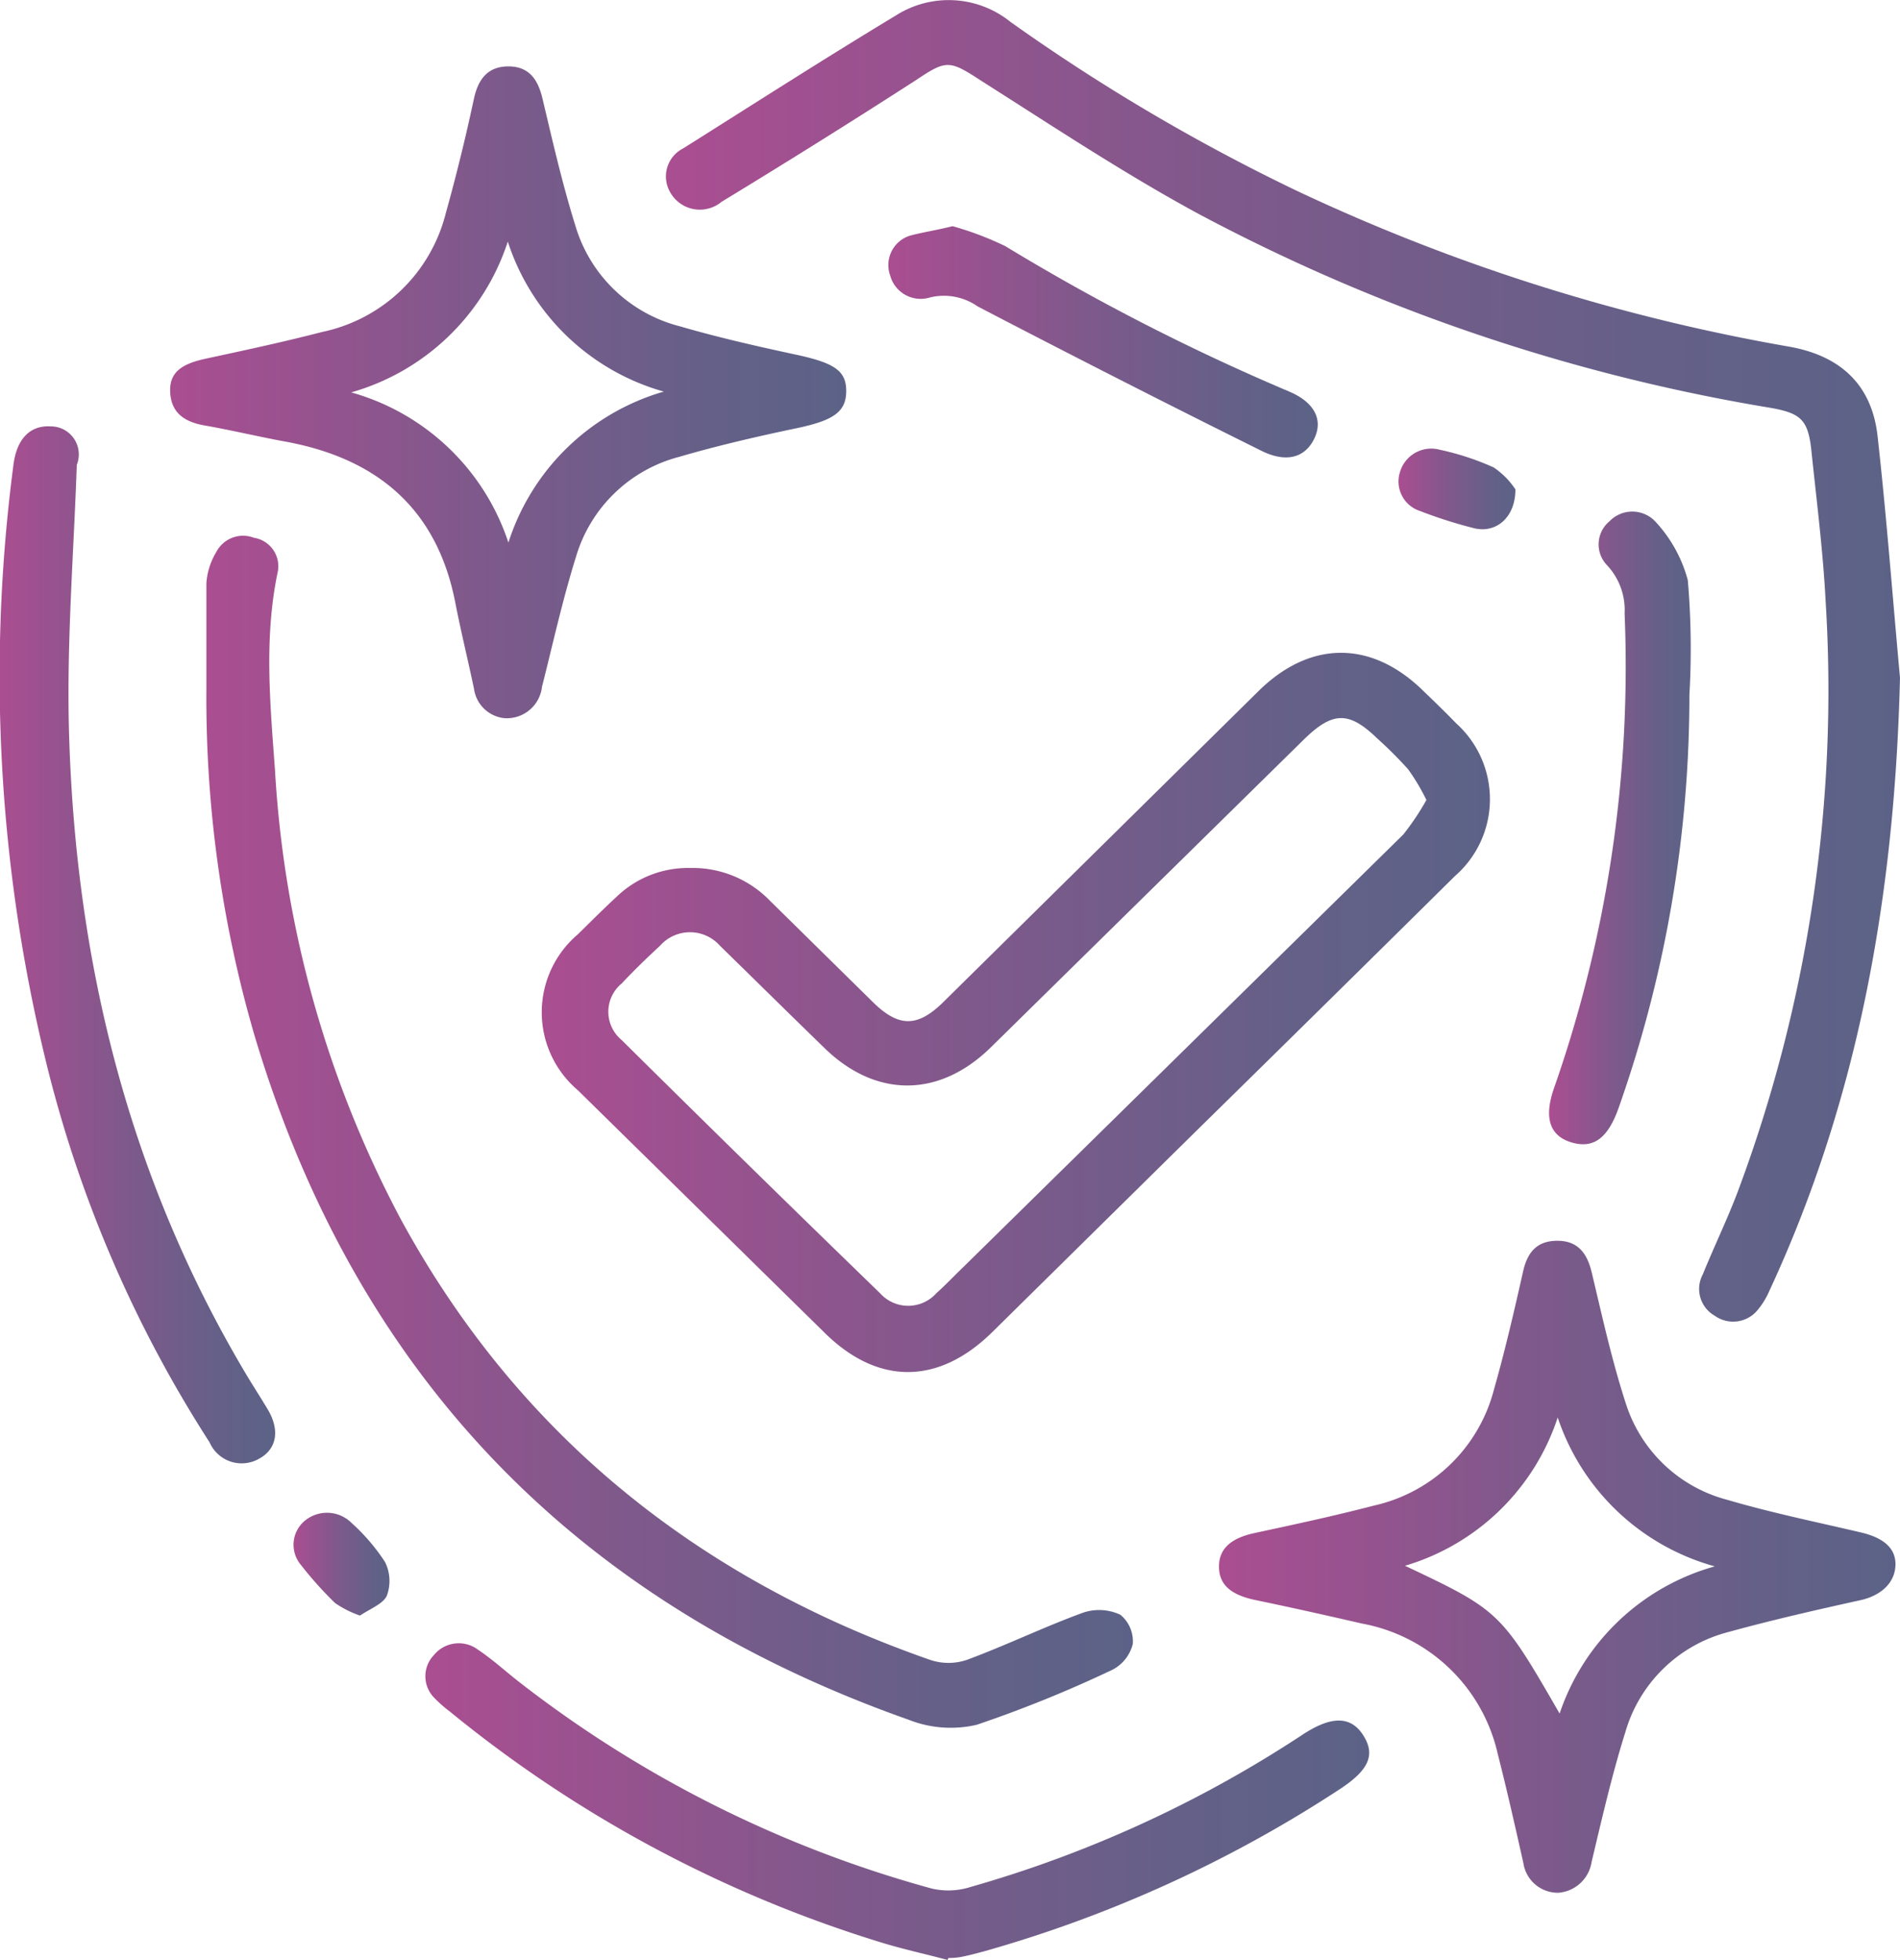
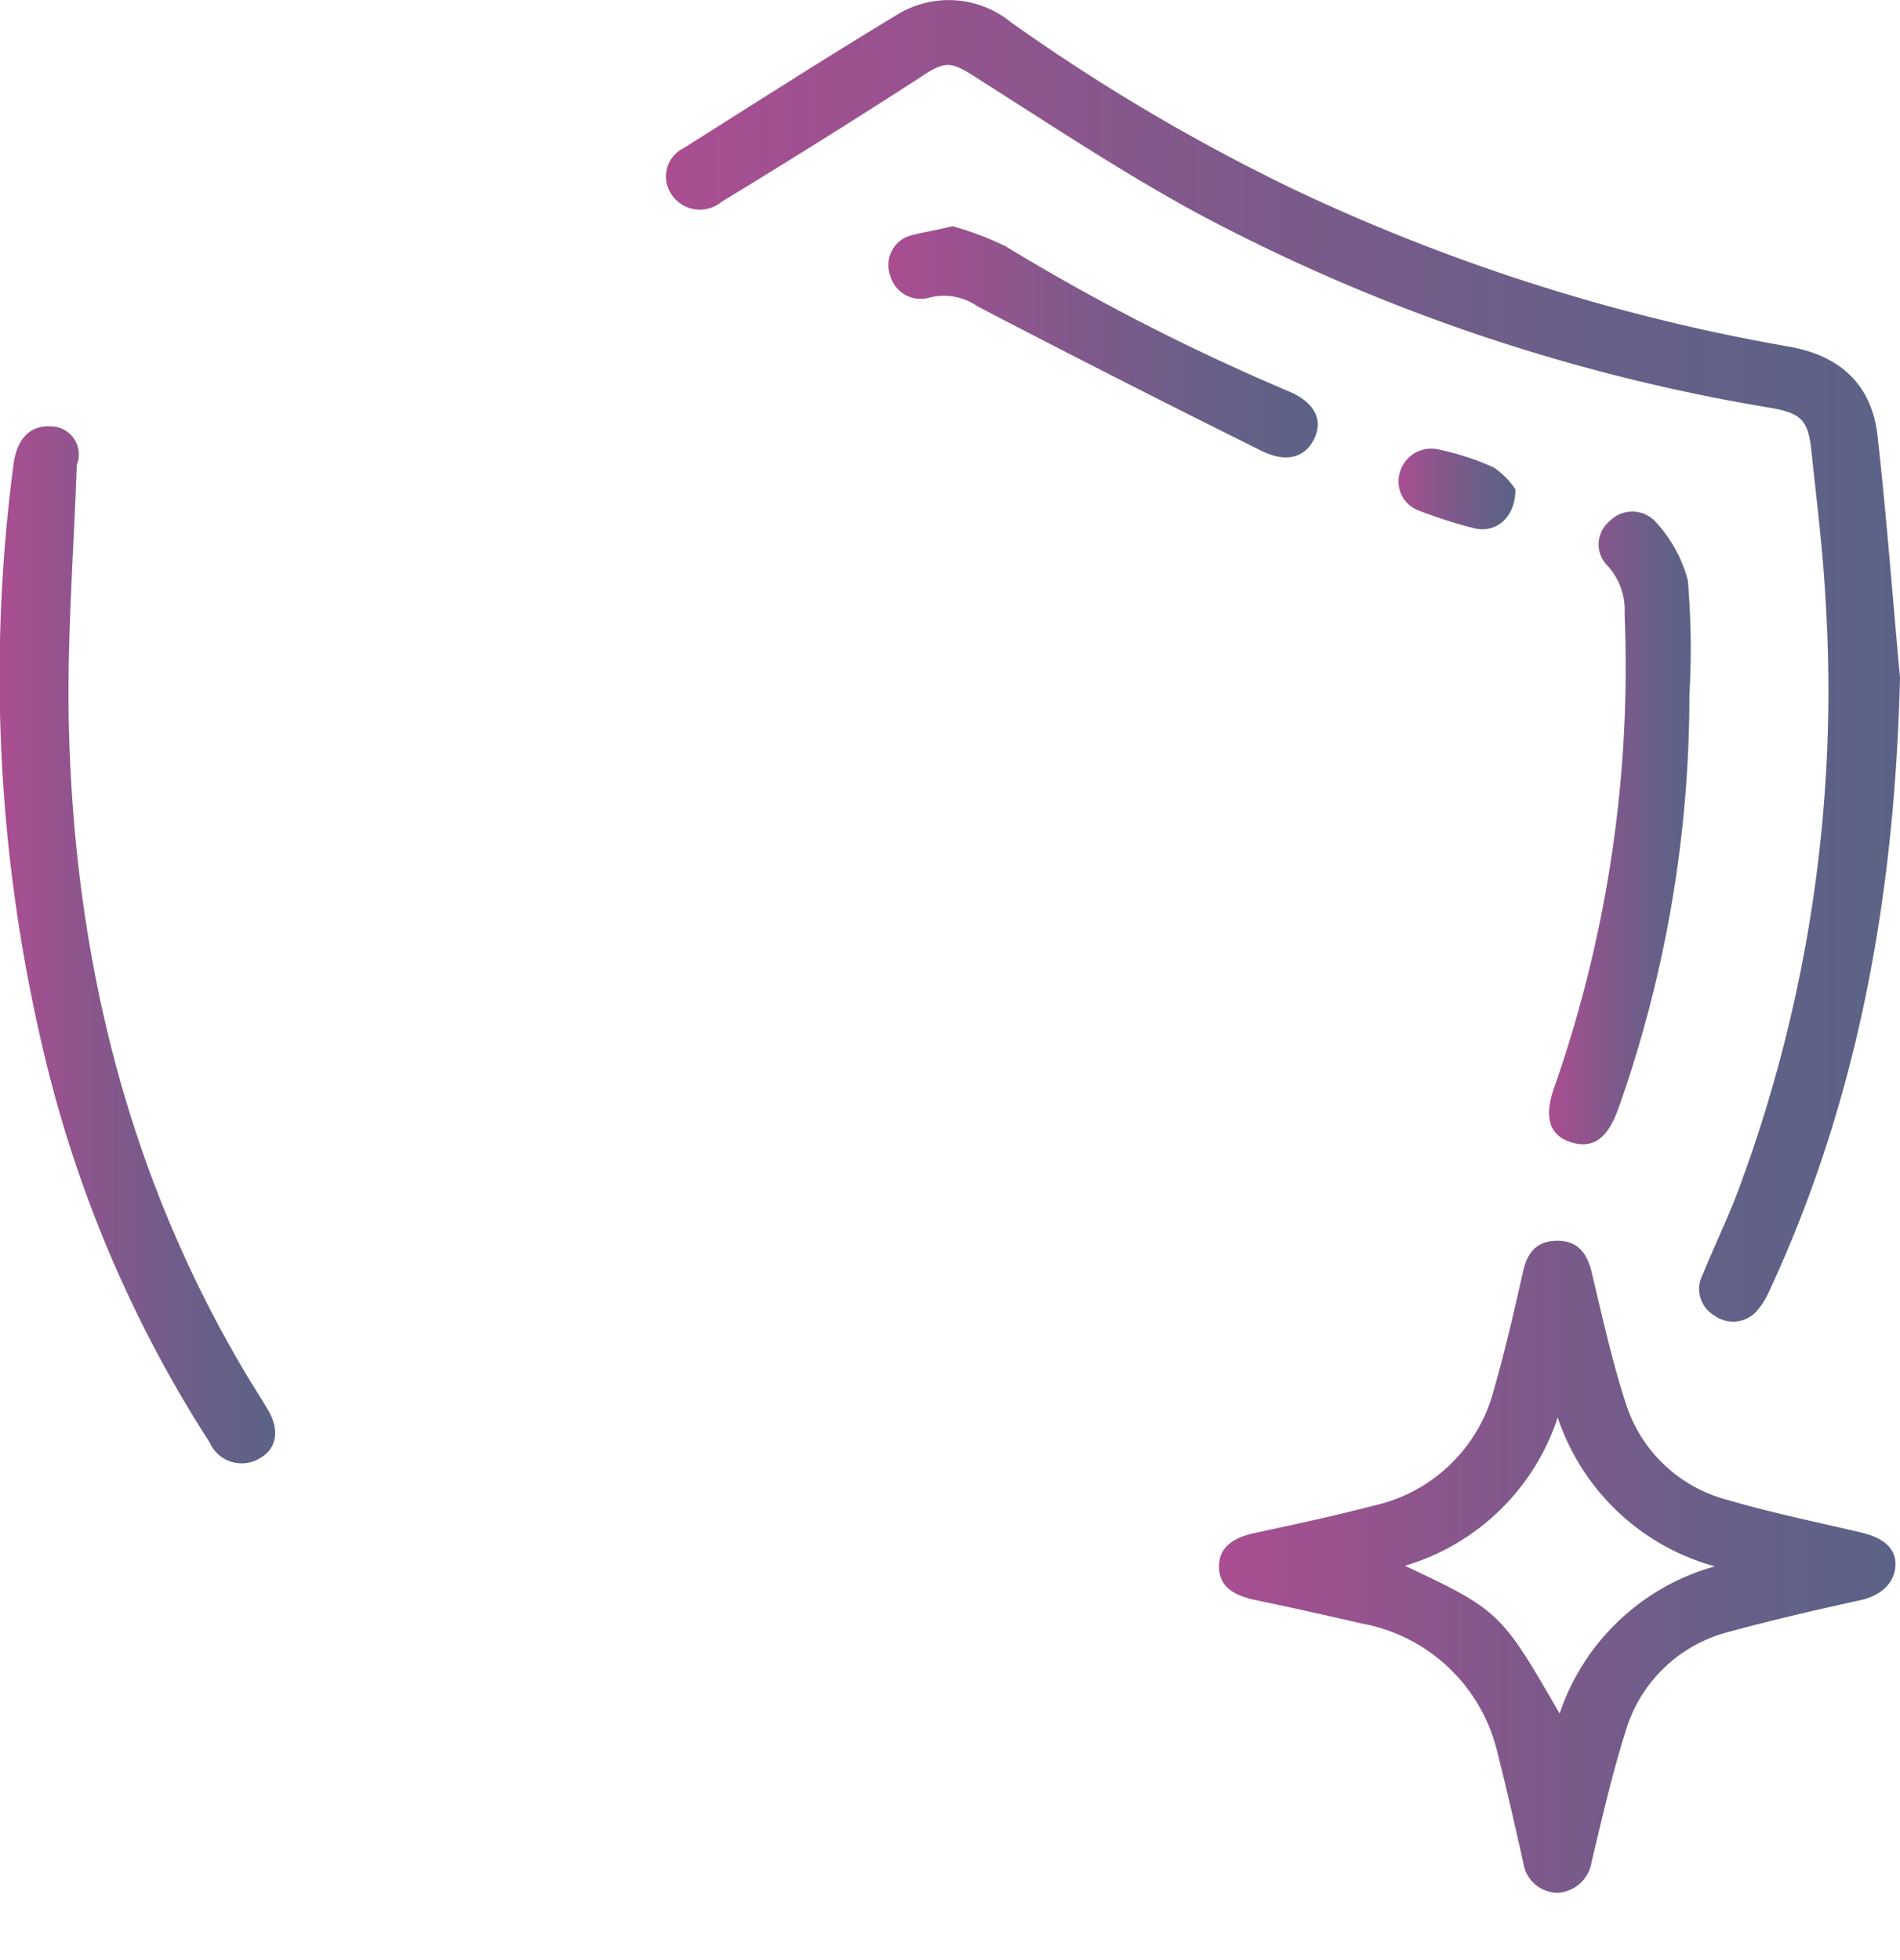
<svg xmlns="http://www.w3.org/2000/svg" xmlns:xlink="http://www.w3.org/1999/xlink" viewBox="0 0 95 98">
  <defs>
    <style>.cls-1{fill:url(#linear-gradient);}.cls-2{fill:url(#linear-gradient-2);}.cls-3{fill:url(#linear-gradient-3);}.cls-4{fill:url(#linear-gradient-4);}.cls-5{fill:url(#linear-gradient-5);}.cls-6{fill:url(#linear-gradient-6);}.cls-7{fill:url(#linear-gradient-7);}.cls-8{fill:url(#linear-gradient-8);}.cls-9{fill:url(#linear-gradient-9);}.cls-10{fill:url(#linear-gradient-10);}.cls-11{fill:url(#linear-gradient-11);}</style>
    <linearGradient id="linear-gradient" x1="27.07" y1="50.6" x2="74.5" y2="50.6" gradientUnits="userSpaceOnUse">
      <stop offset="0" stop-color="#aa4e91" />
      <stop offset="0.02" stop-color="#a84e91" />
      <stop offset="0.45" stop-color="#7f598b" />
      <stop offset="0.79" stop-color="#656088" />
      <stop offset="1" stop-color="#5c6287" />
    </linearGradient>
    <linearGradient id="linear-gradient-2" x1="33.29" y1="33.07" x2="95" y2="33.07" xlink:href="#linear-gradient" />
    <linearGradient id="linear-gradient-3" x1="8.48" y1="19.61" x2="42.31" y2="19.61" xlink:href="#linear-gradient" />
    <linearGradient id="linear-gradient-4" x1="60.95" y1="78.34" x2="94.78" y2="78.34" xlink:href="#linear-gradient" />
    <linearGradient id="linear-gradient-5" x1="10.31" y1="56.59" x2="56.65" y2="56.59" xlink:href="#linear-gradient" />
    <linearGradient id="linear-gradient-6" x1="0" y1="47.25" x2="13.76" y2="47.25" xlink:href="#linear-gradient" />
    <linearGradient id="linear-gradient-7" x1="21.26" y1="90.08" x2="68.45" y2="90.08" xlink:href="#linear-gradient" />
    <linearGradient id="linear-gradient-8" x1="77.46" y1="41.41" x2="84.53" y2="41.41" xlink:href="#linear-gradient" />
    <linearGradient id="linear-gradient-9" x1="44.44" y1="17.11" x2="65.89" y2="17.11" xlink:href="#linear-gradient" />
    <linearGradient id="linear-gradient-10" x1="69.88" y1="24.44" x2="75.77" y2="24.44" xlink:href="#linear-gradient" />
    <linearGradient id="linear-gradient-11" x1="14.68" y1="78.2" x2="19.47" y2="78.2" xlink:href="#linear-gradient" />
  </defs>
  <g id="Capa_2" data-name="Capa 2">
    <g id="Layer_1" data-name="Layer 1">
-       <path class="cls-1" d="M34.51,43.4a5.38,5.38,0,0,1,4,1.65l5.18,5.1c1.25,1.21,2.18,1.21,3.43,0L62.93,34.55c2.58-2.54,5.65-2.55,8.24,0,.55.53,1.1,1.06,1.63,1.61a5.1,5.1,0,0,1-.06,7.65q-6.49,6.42-13,12.81l-10.14,10c-2.69,2.64-5.72,2.65-8.39,0L28.89,54.51a5.11,5.11,0,0,1,0-7.79c.64-.63,1.28-1.27,1.94-1.88A5.14,5.14,0,0,1,34.51,43.4ZM71.32,40a10.46,10.46,0,0,0-.91-1.53,20.34,20.34,0,0,0-1.54-1.54c-1.41-1.37-2.22-1.36-3.63,0L49.54,52.37c-2.59,2.54-5.77,2.54-8.35,0C39.46,50.69,37.75,49,36,47.29a2,2,0,0,0-3,0c-.66.61-1.31,1.24-1.92,1.89a1.83,1.83,0,0,0,0,2.82Q37.49,58.35,44,64.66a1.89,1.89,0,0,0,2.82,0c.46-.41.89-.87,1.34-1.3q11-10.81,22-21.63A12.63,12.63,0,0,0,71.32,40Z" />
      <path class="cls-2" d="M95,33.89c-.26,10.62-2,20.9-6.53,30.65a3.93,3.93,0,0,1-.62,1,1.58,1.58,0,0,1-2.11.25,1.54,1.54,0,0,1-.6-2.07c.56-1.38,1.22-2.74,1.75-4.14a71.57,71.57,0,0,0,4.39-29.54c-.13-2.5-.45-5-.71-7.5-.16-1.53-.51-1.87-2-2.14A93.08,93.08,0,0,1,59.9,10.68C56.16,8.65,52.61,6.29,49,4c-1.53-1-1.7-1-3.19,0Q41,7.1,36.08,10.09a1.7,1.7,0,0,1-2.61-.55,1.57,1.57,0,0,1,.69-2.12C37.7,5.19,41.22,2.93,44.8.77a4.92,4.92,0,0,1,5.73.33A97.21,97.21,0,0,0,64.84,9.54a96.46,96.46,0,0,0,24.6,7.79c2.62.46,4.16,1.94,4.44,4.49C94.33,25.84,94.63,29.87,95,33.89Z" />
-       <path class="cls-3" d="M25.23,35.91a1.71,1.71,0,0,1-1.53-1.47c-.3-1.43-.65-2.85-.93-4.28-.89-4.63-3.82-7.24-8.56-8.09-1.35-.25-2.68-.57-4-.8-1-.18-1.64-.63-1.7-1.64s.57-1.43,1.75-1.69c1.95-.42,3.91-.84,5.84-1.34a8.08,8.08,0,0,0,6.19-5.94c.53-1.9,1-3.82,1.41-5.74.21-.94.67-1.6,1.72-1.6S26.9,4,27.12,4.91c.51,2.15,1,4.3,1.66,6.41a7.34,7.34,0,0,0,5.23,5c1.92.56,3.87,1,5.82,1.42s2.5.83,2.48,1.86-.7,1.44-2.52,1.82-3.91.86-5.82,1.42a7.3,7.3,0,0,0-5.17,5c-.67,2.14-1.15,4.33-1.7,6.5A1.77,1.77,0,0,1,25.23,35.91Zm.16-23.83a11.56,11.56,0,0,1-7.83,7.54,11.55,11.55,0,0,1,7.86,7.51,11.51,11.51,0,0,1,7.77-7.55A11.46,11.46,0,0,1,25.39,12.08Z" />
      <path class="cls-4" d="M77.91,94.64a1.74,1.74,0,0,1-1.74-1.48c-.41-1.82-.82-3.65-1.28-5.45a8.54,8.54,0,0,0-6.79-6.53c-1.78-.41-3.56-.81-5.35-1.18-1.21-.26-1.79-.76-1.8-1.65s.57-1.43,1.75-1.69c2-.43,4-.86,6-1.38a8,8,0,0,0,6-5.81c.55-1.93,1-3.88,1.44-5.83.21-1,.68-1.6,1.73-1.6s1.5.66,1.72,1.6c.52,2.18,1,4.37,1.69,6.5A7.25,7.25,0,0,0,86.39,75c2.18.64,4.42,1.1,6.64,1.62,1.17.27,1.8.82,1.74,1.7S94,79.78,93.07,80c-2.22.49-4.46,1-6.64,1.6a7.24,7.24,0,0,0-5.16,5c-.67,2.13-1.17,4.32-1.69,6.5A1.82,1.82,0,0,1,77.91,94.64Zm0-23.84a11.46,11.46,0,0,1-7.66,7.49c4.72,2.23,4.81,2.32,7.73,7.39a11.42,11.42,0,0,1,7.76-7.36A11.5,11.5,0,0,1,77.86,70.8Z" />
-       <path class="cls-5" d="M10.32,34.44c0-1.76,0-3.53,0-5.29a3.44,3.44,0,0,1,.49-1.54,1.51,1.51,0,0,1,1.89-.72,1.44,1.44,0,0,1,1.19,1.69c-.7,3.31-.38,6.63-.14,9.94A54.42,54.42,0,0,0,20.06,61c5.82,10.67,14.75,17.92,26.46,22a2.87,2.87,0,0,0,1.81,0c2-.74,3.86-1.65,5.84-2.37a2.51,2.51,0,0,1,1.85.11,1.72,1.72,0,0,1,.62,1.46,2,2,0,0,1-1,1.28,62.44,62.44,0,0,1-6.8,2.76A5.71,5.71,0,0,1,45.46,86c-17-6-27.75-17.55-32.73-34.21A60.21,60.21,0,0,1,10.32,34.44Z" />
      <path class="cls-6" d="M3.84,23.24c-.15,4.3-.49,8.62-.4,12.92.26,11.47,2.84,22.4,8.81,32.46.36.61.76,1.22,1.13,1.84.63,1.05.46,2-.43,2.48a1.75,1.75,0,0,1-2.47-.82A62.43,62.43,0,0,1,2.33,53.21,81.22,81.22,0,0,1,.67,23.26c.16-1.31.83-2,1.85-1.94A1.4,1.4,0,0,1,3.84,23.24Z" />
-       <path class="cls-7" d="M47.38,98c-1-.27-2.1-.51-3.14-.82A63.41,63.41,0,0,1,22.48,85.57a6.41,6.41,0,0,1-.78-.69,1.53,1.53,0,0,1,0-2.13,1.6,1.6,0,0,1,2.19-.27c.75.5,1.42,1.12,2.13,1.67A58.92,58.92,0,0,0,46.59,94.43a3.66,3.66,0,0,0,1.94-.08,60,60,0,0,0,16.53-7.57c1.49-1,2.48-1,3.11,0s.23,1.76-1.21,2.7a64.29,64.29,0,0,1-17.69,8.07c-.4.11-.81.22-1.22.3a3.35,3.35,0,0,1-.63.05Z" />
      <path class="cls-8" d="M84.47,34.74A62,62,0,0,1,80.93,55.4c-.54,1.52-1.26,2.05-2.36,1.72s-1.38-1.25-.87-2.71a63.75,63.75,0,0,0,3.53-23.74,3.27,3.27,0,0,0-.88-2.41,1.5,1.5,0,0,1,.13-2.2,1.58,1.58,0,0,1,2.27,0,6.9,6.9,0,0,1,1.64,2.95A40,40,0,0,1,84.47,34.74Z" />
      <path class="cls-9" d="M47.63,11.31a15.75,15.75,0,0,1,2.64,1,109.33,109.33,0,0,0,14.17,7.26c1.29.54,1.74,1.43,1.26,2.39s-1.44,1.18-2.65.57Q55.94,19,48.88,15.32a2.94,2.94,0,0,0-2.37-.45,1.58,1.58,0,0,1-2-1.09,1.54,1.54,0,0,1,1-2C46.15,11.61,46.78,11.52,47.63,11.31Z" />
      <path class="cls-10" d="M75.77,24.47c0,1.44-1,2.21-2.07,1.94a22.91,22.91,0,0,1-2.7-.86,1.55,1.55,0,0,1-1-1.95A1.63,1.63,0,0,1,72,22.49a13.36,13.36,0,0,1,2.68.88A3.9,3.9,0,0,1,75.77,24.47Z" />
-       <path class="cls-11" d="M18,80.78a5,5,0,0,1-1.25-.63,18.61,18.61,0,0,1-1.78-2A1.56,1.56,0,0,1,15.29,76a1.74,1.74,0,0,1,2.29.15,9.87,9.87,0,0,1,1.67,1.95,2.12,2.12,0,0,1,.09,1.69C19.16,80.19,18.51,80.44,18,80.78Z" />
    </g>
  </g>
</svg>